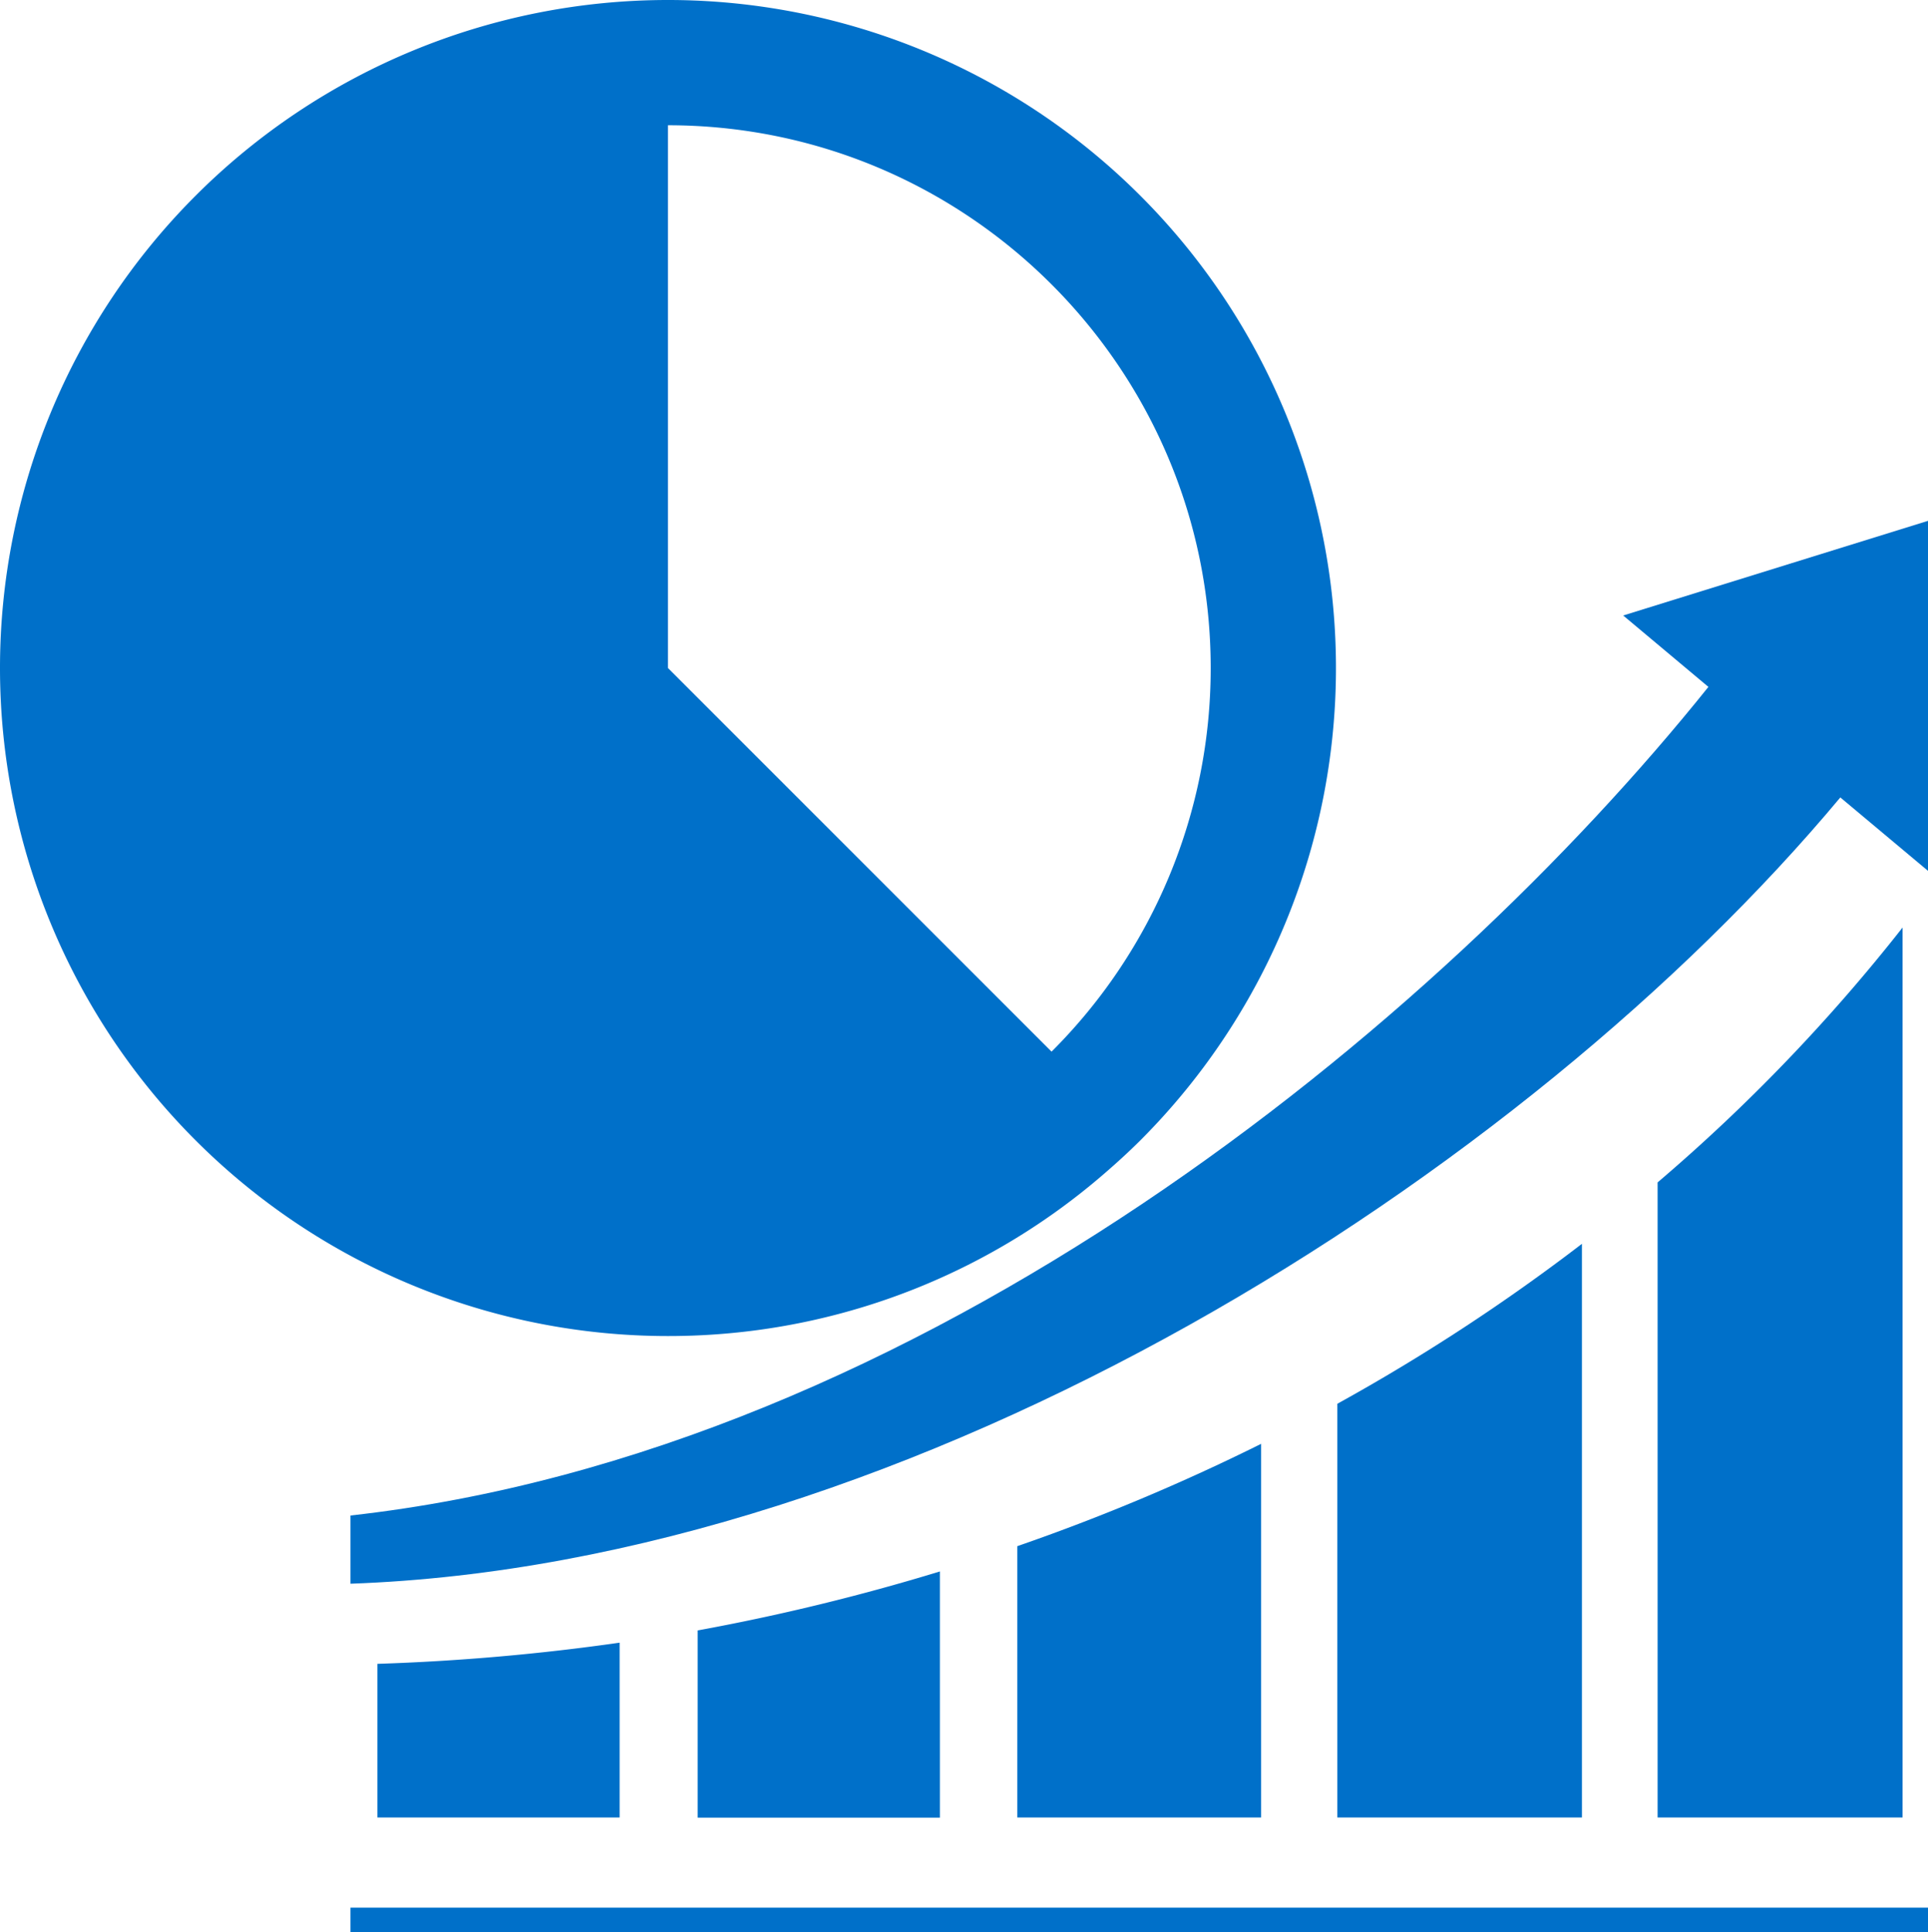
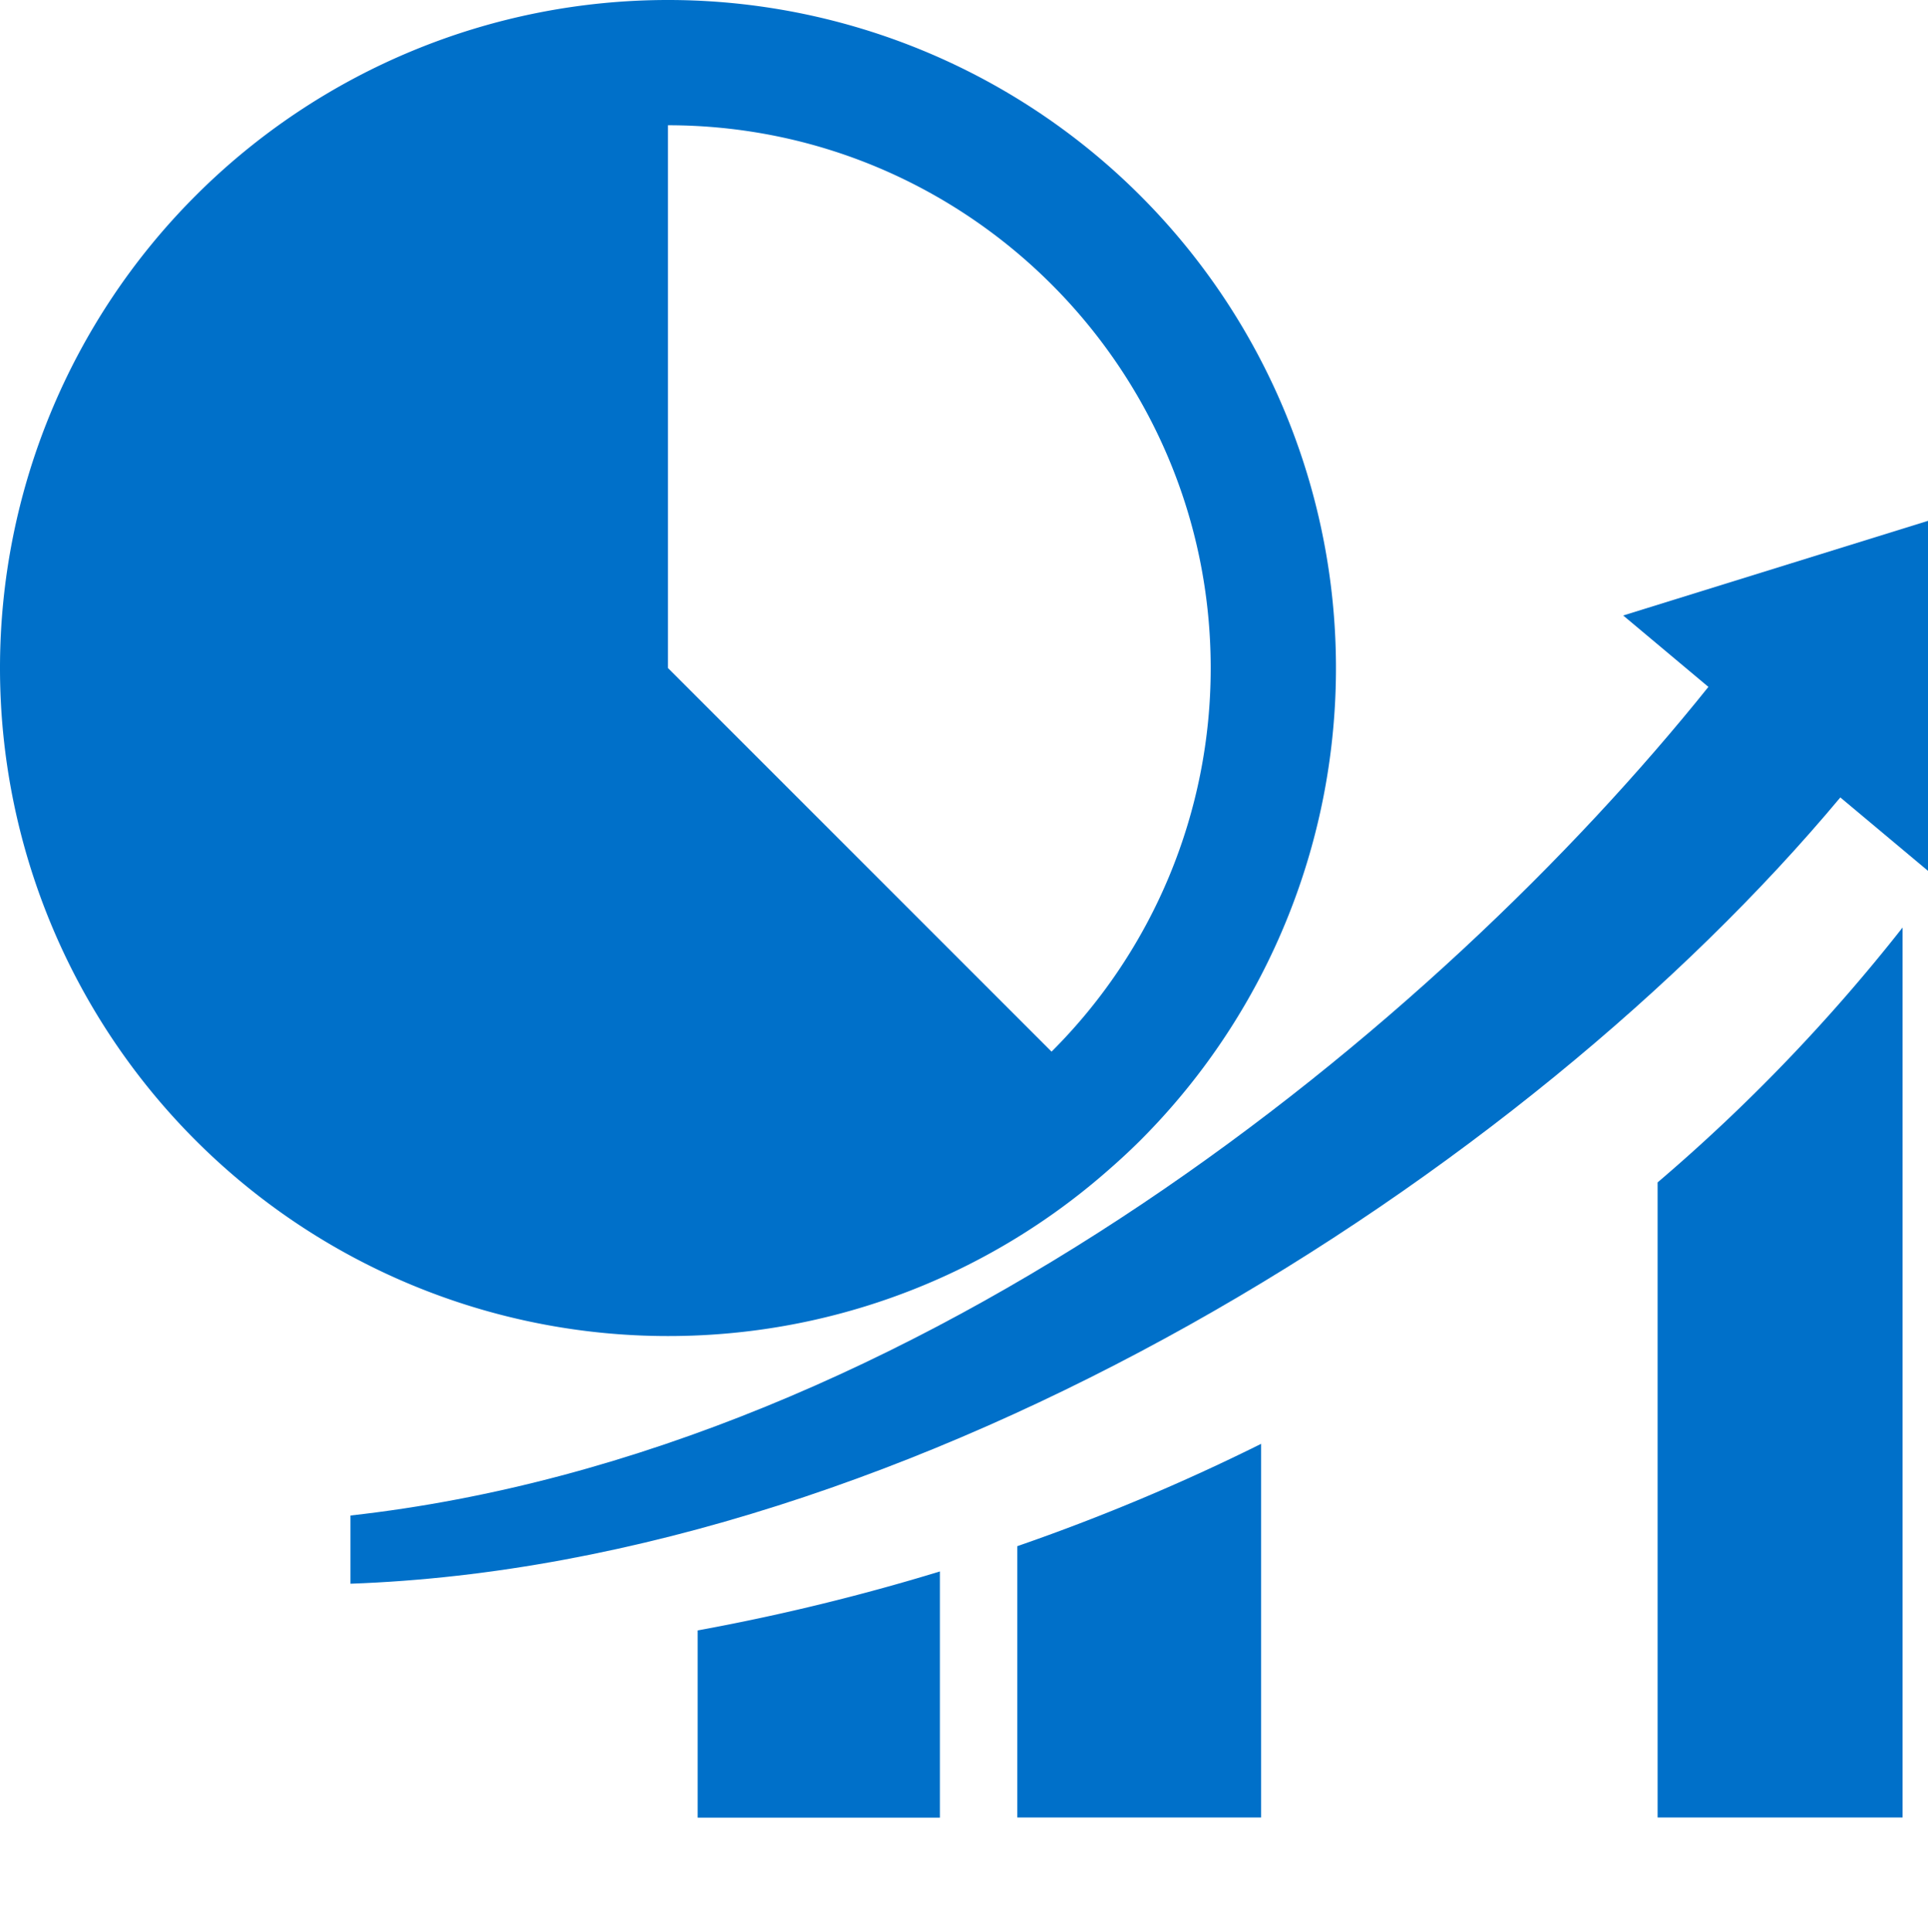
<svg xmlns="http://www.w3.org/2000/svg" viewBox="0 0 510.88 511.98">
  <defs>
    <style>.cls-1{fill:#0070c9;}</style>
  </defs>
  <g id="レイヤー_2" data-name="レイヤー 2">
    <g id="_2" data-name="2">
      <path class="cls-1" d="M177,0a177,177,0,0,0,0,354q4.58,0,9.11-.23A176.2,176.2,0,0,0,292.57,311c3.29-2.84,6.51-5.77,9.59-8.84A177,177,0,0,0,177,0ZM320.81,177a143.36,143.36,0,0,1-42.17,101.64L177,177V33.19C256.3,33.19,320.81,97.7,320.81,177Z" />
-       <rect class="cls-1" x="92.86" y="505.45" width="418.02" height="6.53" />
      <path class="cls-1" d="M184.86,432v49.6h64.19V416.37A571.3,571.3,0,0,1,184.86,432Z" />
-       <path class="cls-1" d="M100,440.85v40.71h64.19V435.24A587.25,587.25,0,0,1,100,440.85Z" />
      <path class="cls-1" d="M269.57,409.67v71.89h64.6v-99A546.38,546.38,0,0,1,269.57,409.67Z" />
-       <path class="cls-1" d="M354.37,371.94V481.56h64.81v-152A519,519,0,0,1,354.37,371.94Z" />
      <path class="cls-1" d="M439.23,313.29V481.56h64.91V245.76A471.56,471.56,0,0,1,439.23,313.29Z" />
      <path class="cls-1" d="M430.11,163.08,452.69,182C381,271.43,244.22,384.69,92.86,401.55v18.07C243,414.32,404,311.48,487.65,211.29l23.23,19.45V138Z" />
    </g>
  </g>
</svg>